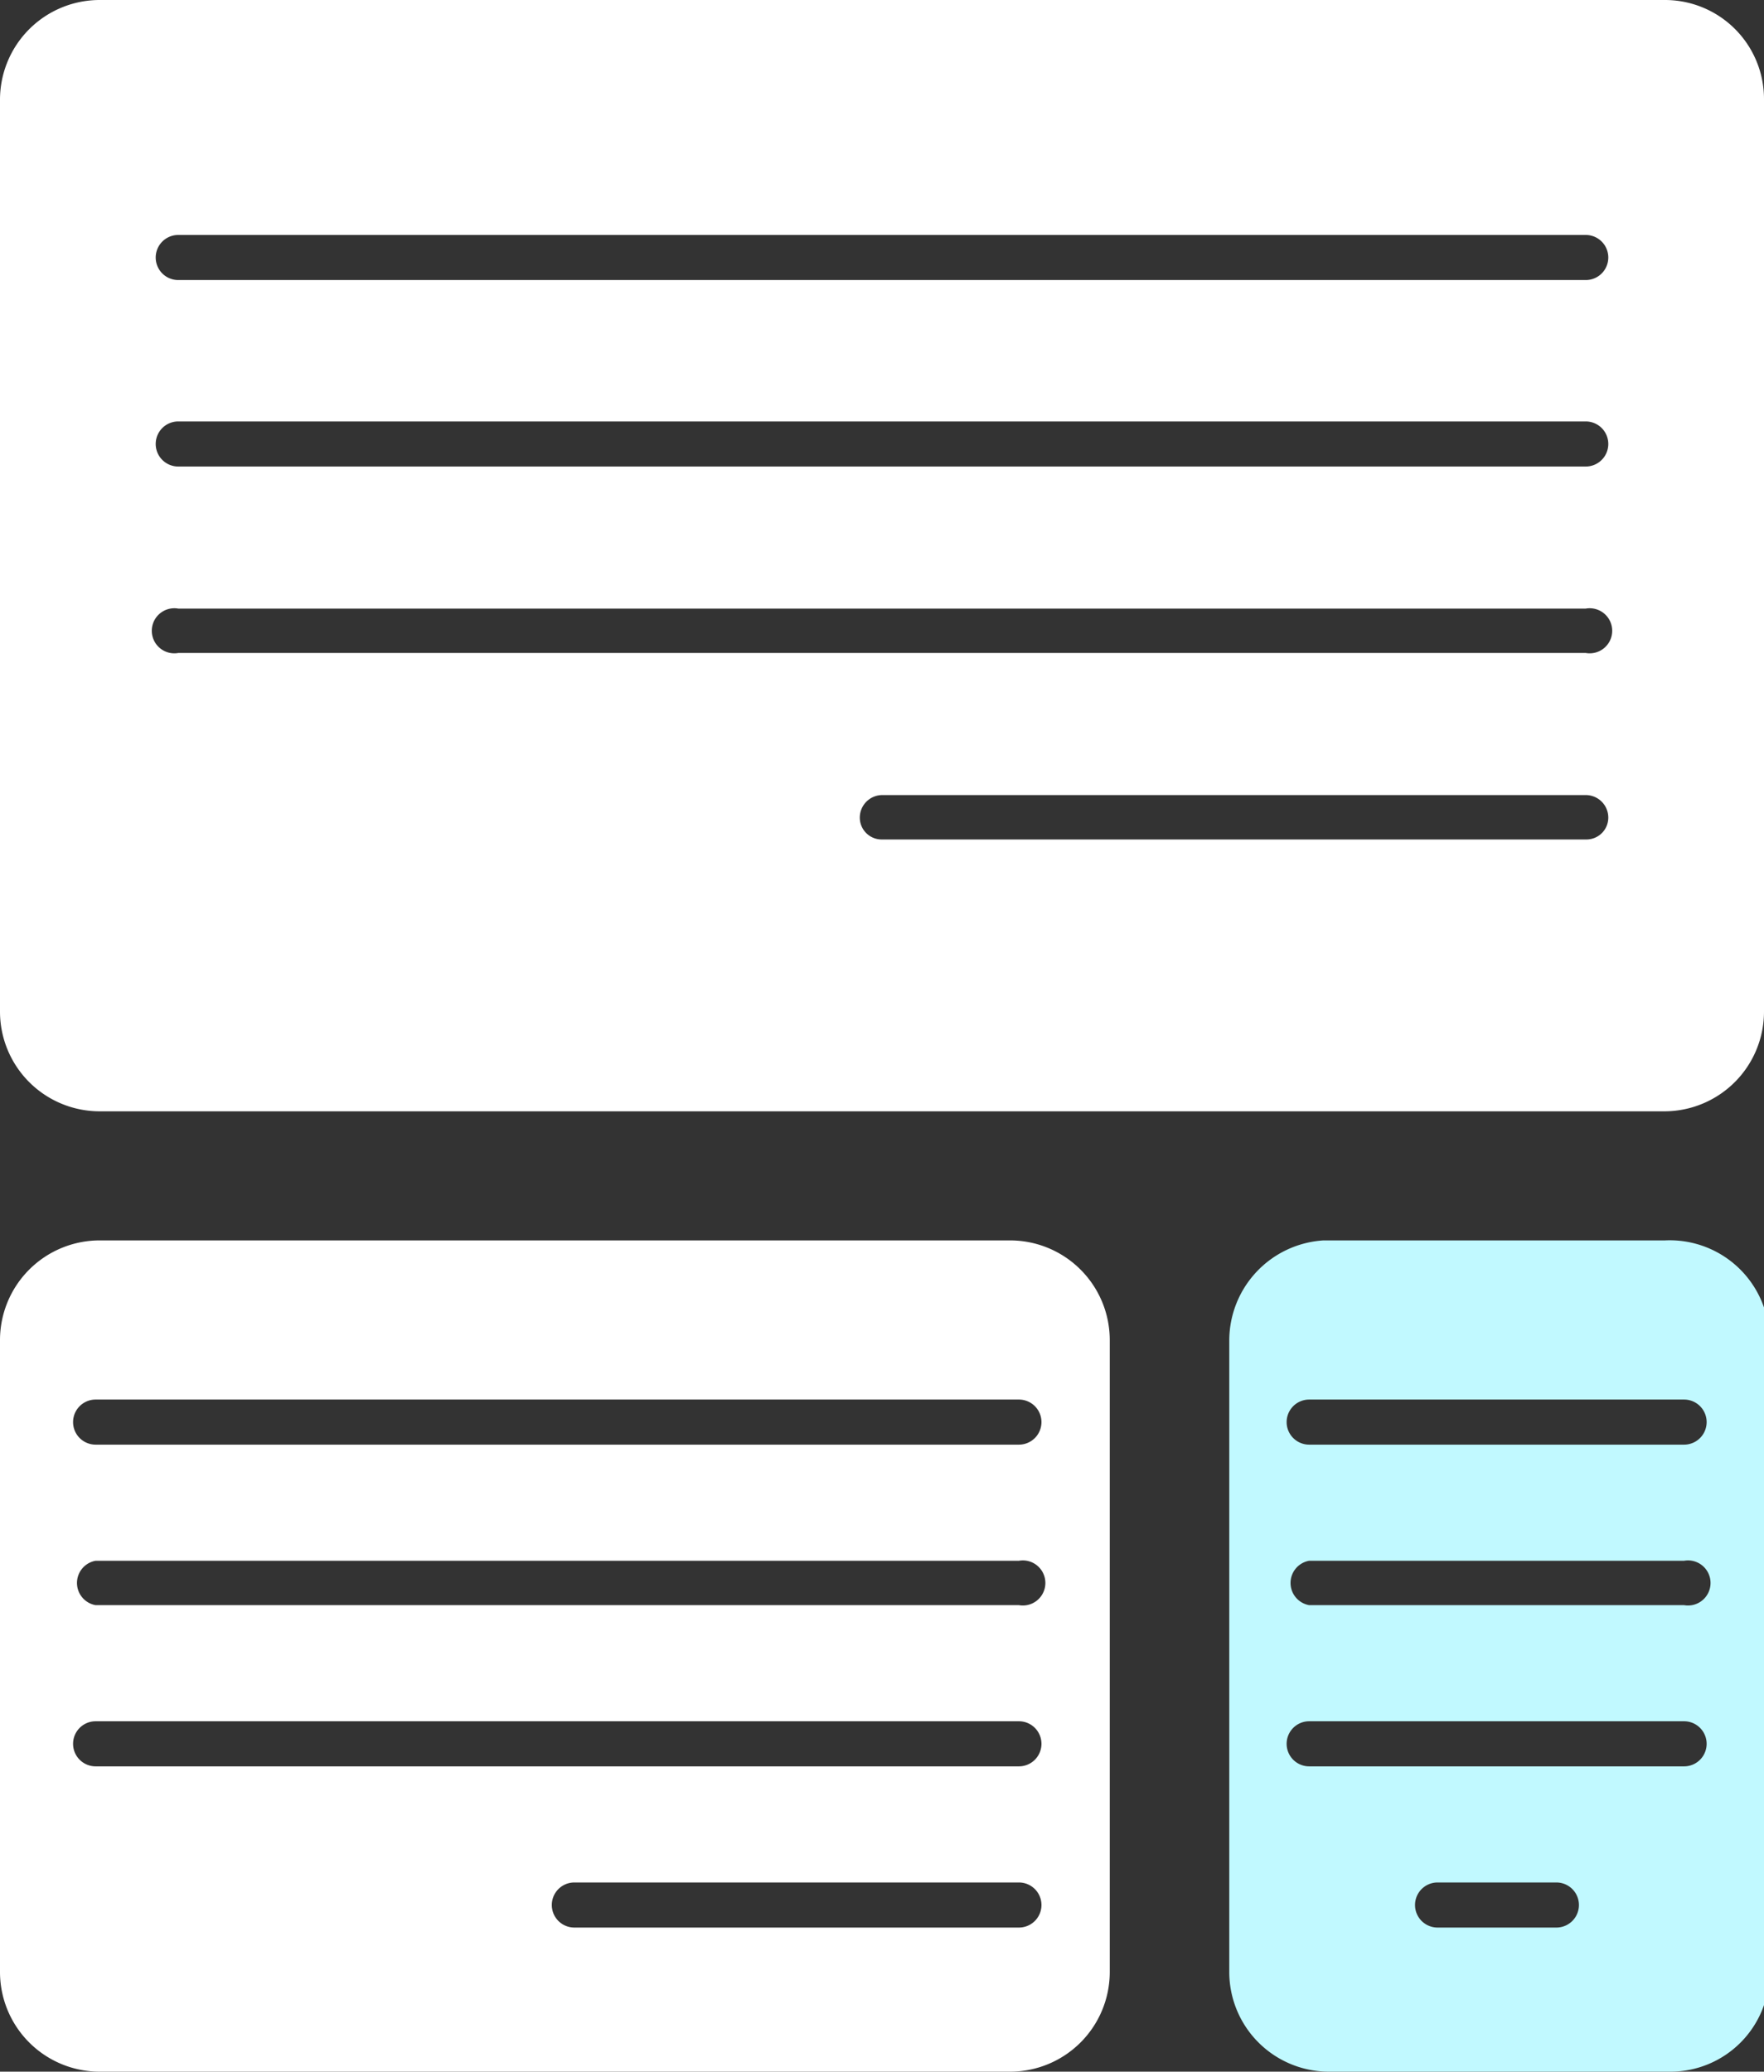
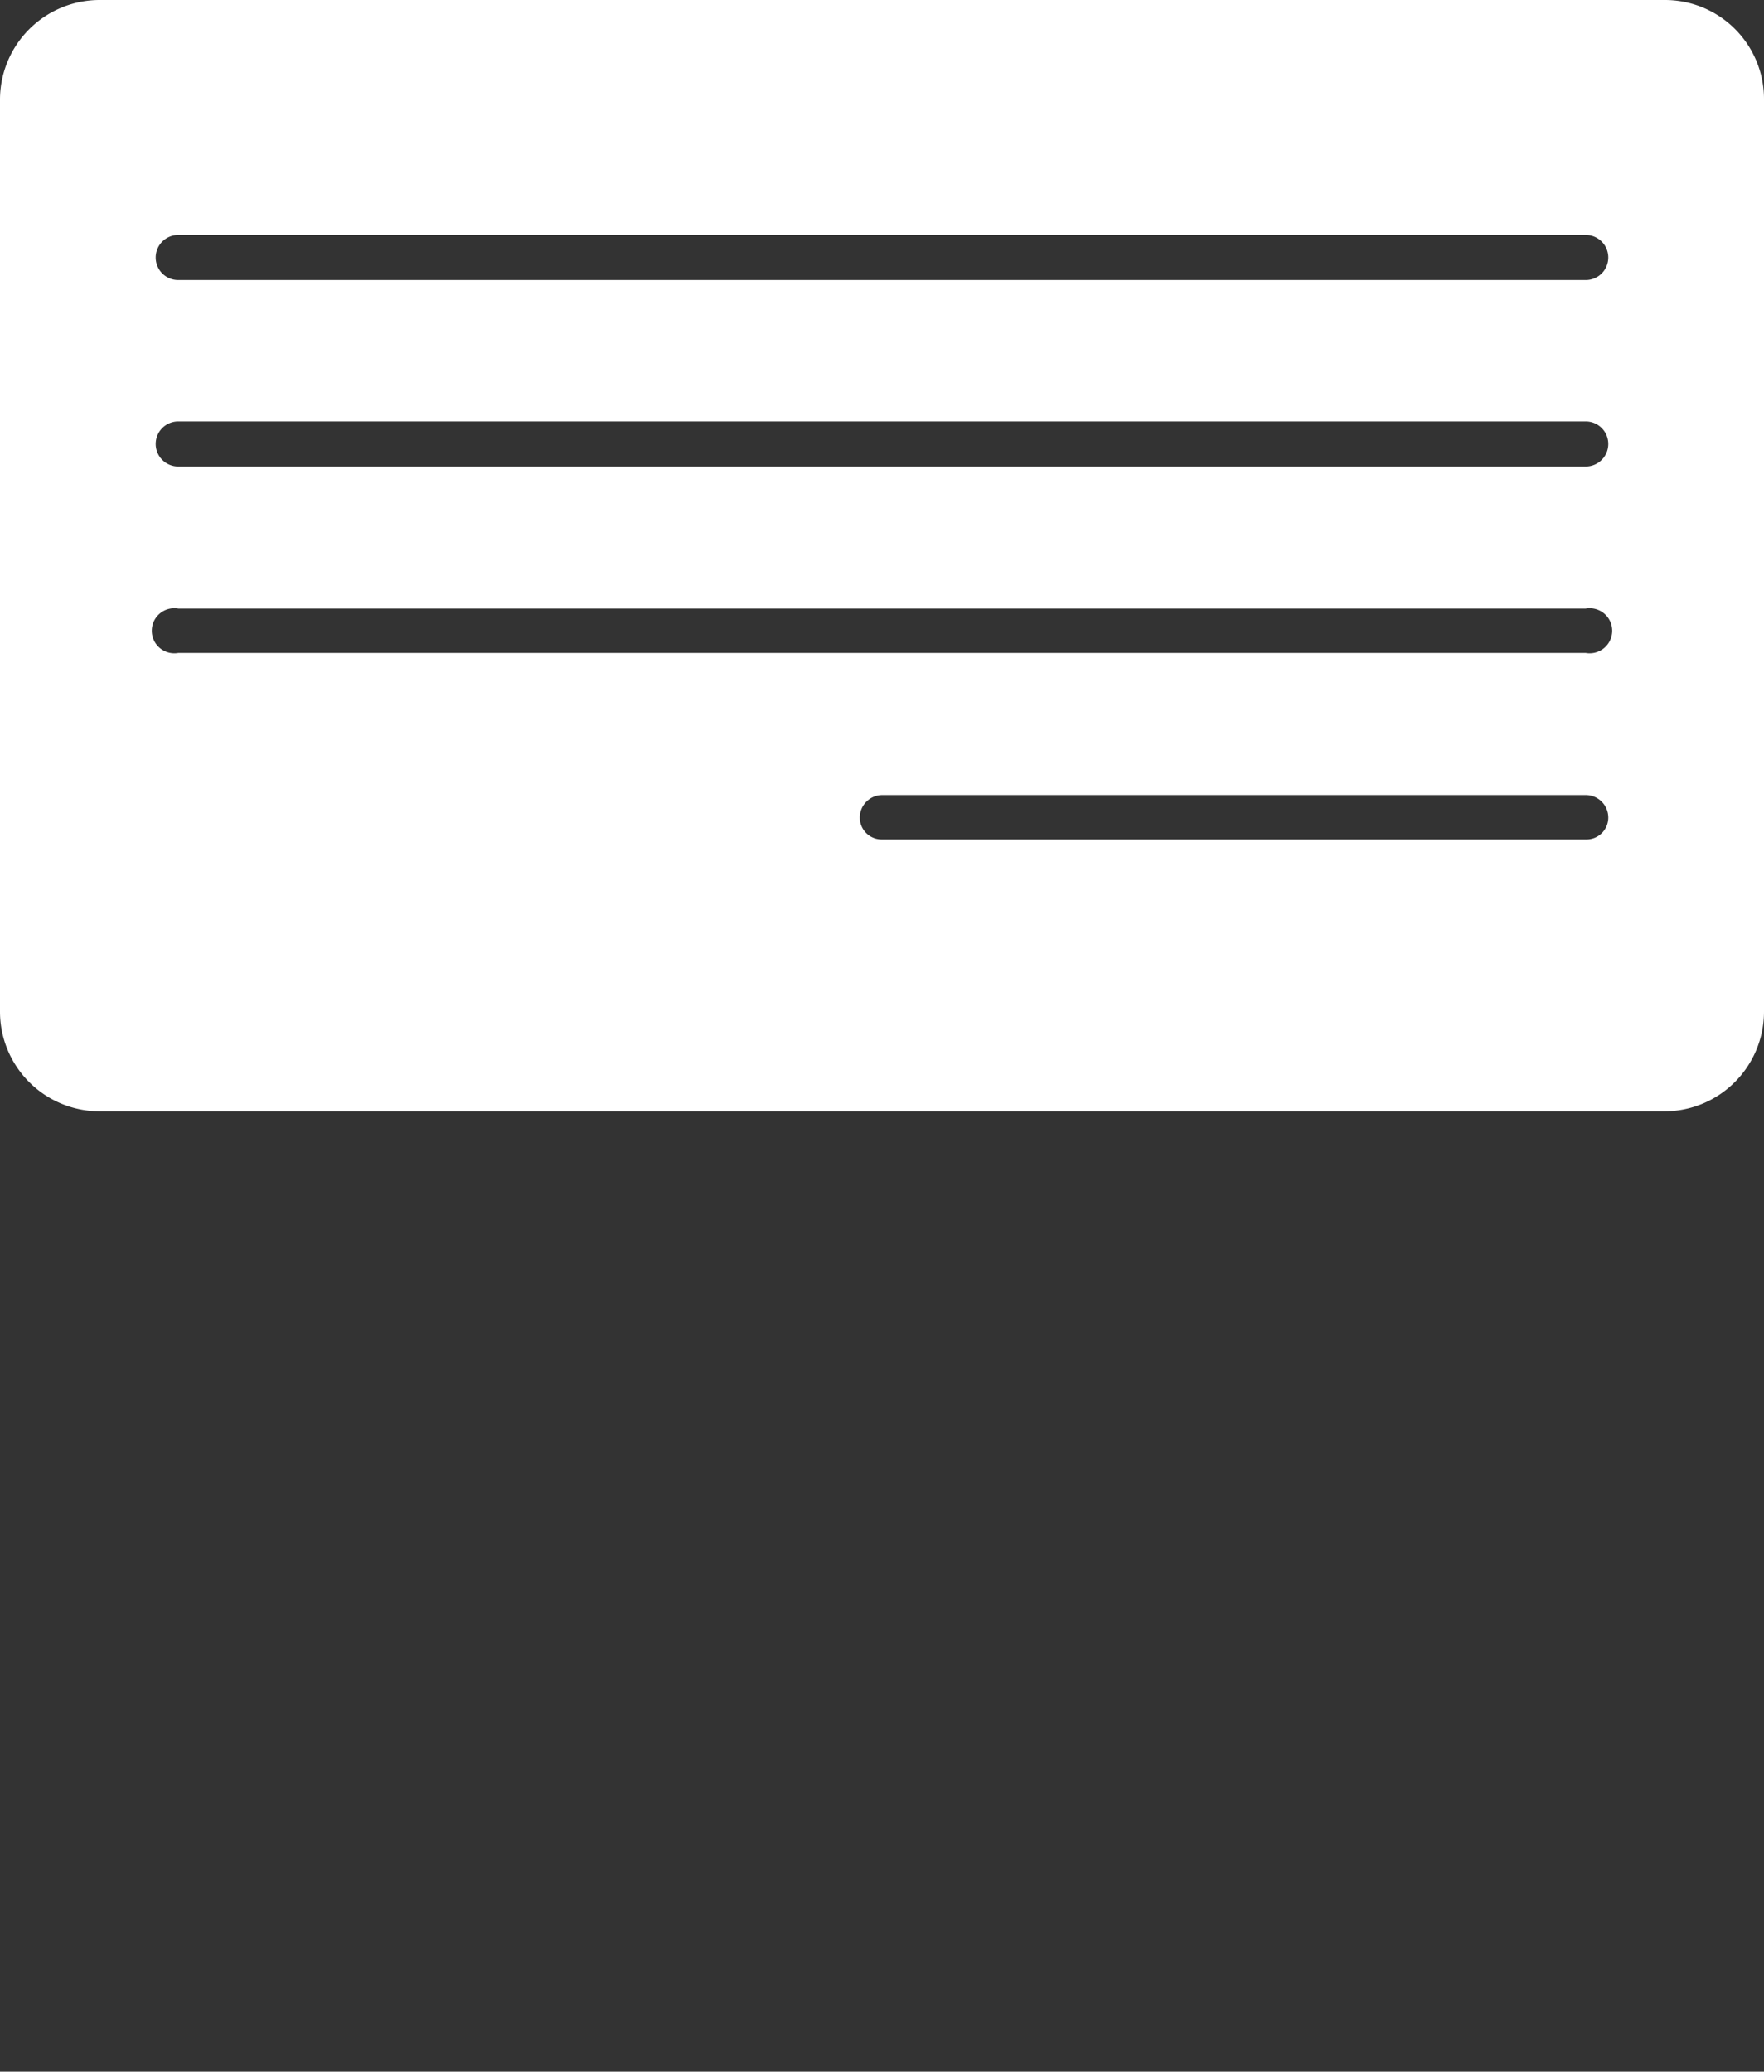
<svg xmlns="http://www.w3.org/2000/svg" viewBox="0 0 25.83 30.33">
  <rect x="0" y="0" width="25.83" height="30.33" fill="#333333" stroke="none" />
  <defs>
    <style>.cls-1{fill:#fff;}.cls-2{fill:#c1f9ff;}</style>
  </defs>
  <g id="Layer_2" data-name="Layer 2">
    <g id="Layer_1-2" data-name="Layer 1">
-       <path class="cls-1" d="M14.79,18.16H1.46A1.46,1.46,0,0,0,0,19.62v9.25a1.46,1.46,0,0,0,1.46,1.46H14.79a1.46,1.46,0,0,0,1.46-1.46V19.62A1.46,1.46,0,0,0,14.79,18.16Zm.13,10.06H8.41a.33.33,0,0,1,0-.66h6.51a.33.33,0,1,1,0,.66Zm0-2.36H1.4a.33.33,0,0,1,0-.66H14.92a.33.33,0,1,1,0,.66Zm0-2.36H1.4a.33.33,0,0,1,0-.65H14.92a.33.33,0,1,1,0,.65Zm0-2.35H1.4a.33.33,0,0,1,0-.66H14.92a.33.33,0,1,1,0,.66Z" />
-       <path class="cls-2" d="M24.38,18.16h-5A1.47,1.47,0,0,0,18,19.62v9.25a1.46,1.46,0,0,0,1.46,1.46h5a1.45,1.45,0,0,0,1.45-1.46V19.62A1.46,1.46,0,0,0,24.38,18.16ZM22.79,28.22H21.05a.33.33,0,1,1,0-.66h1.74a.33.33,0,0,1,0,.66Zm1.87-2.36H19.17a.33.33,0,0,1,0-.66h5.49a.33.33,0,1,1,0,.66Zm0-2.36H19.17a.33.33,0,0,1,0-.65h5.49a.33.33,0,1,1,0,.65Zm0-2.35H19.17a.33.33,0,0,1,0-.66h5.49a.33.33,0,1,1,0,.66Z" />
      <path class="cls-1" d="M24.38,0H1.46A1.46,1.46,0,0,0,0,1.46V14.81a1.46,1.46,0,0,0,1.46,1.46H24.38a1.46,1.46,0,0,0,1.45-1.46V1.46A1.45,1.45,0,0,0,24.38,0ZM23.22,12.29H12.92a.32.32,0,0,1-.33-.32.33.33,0,0,1,.33-.33h10.3a.33.33,0,0,1,.33.33A.32.32,0,0,1,23.22,12.29Zm0-2.73H2.61a.33.33,0,1,1,0-.65H23.22a.33.33,0,1,1,0,.65Zm0-2.73H2.61a.33.33,0,1,1,0-.66H23.22a.33.33,0,1,1,0,.66Zm0-2.73H2.61a.33.33,0,1,1,0-.66H23.22a.33.33,0,0,1,0,.66Z" />
    </g>
  </g>
</svg>